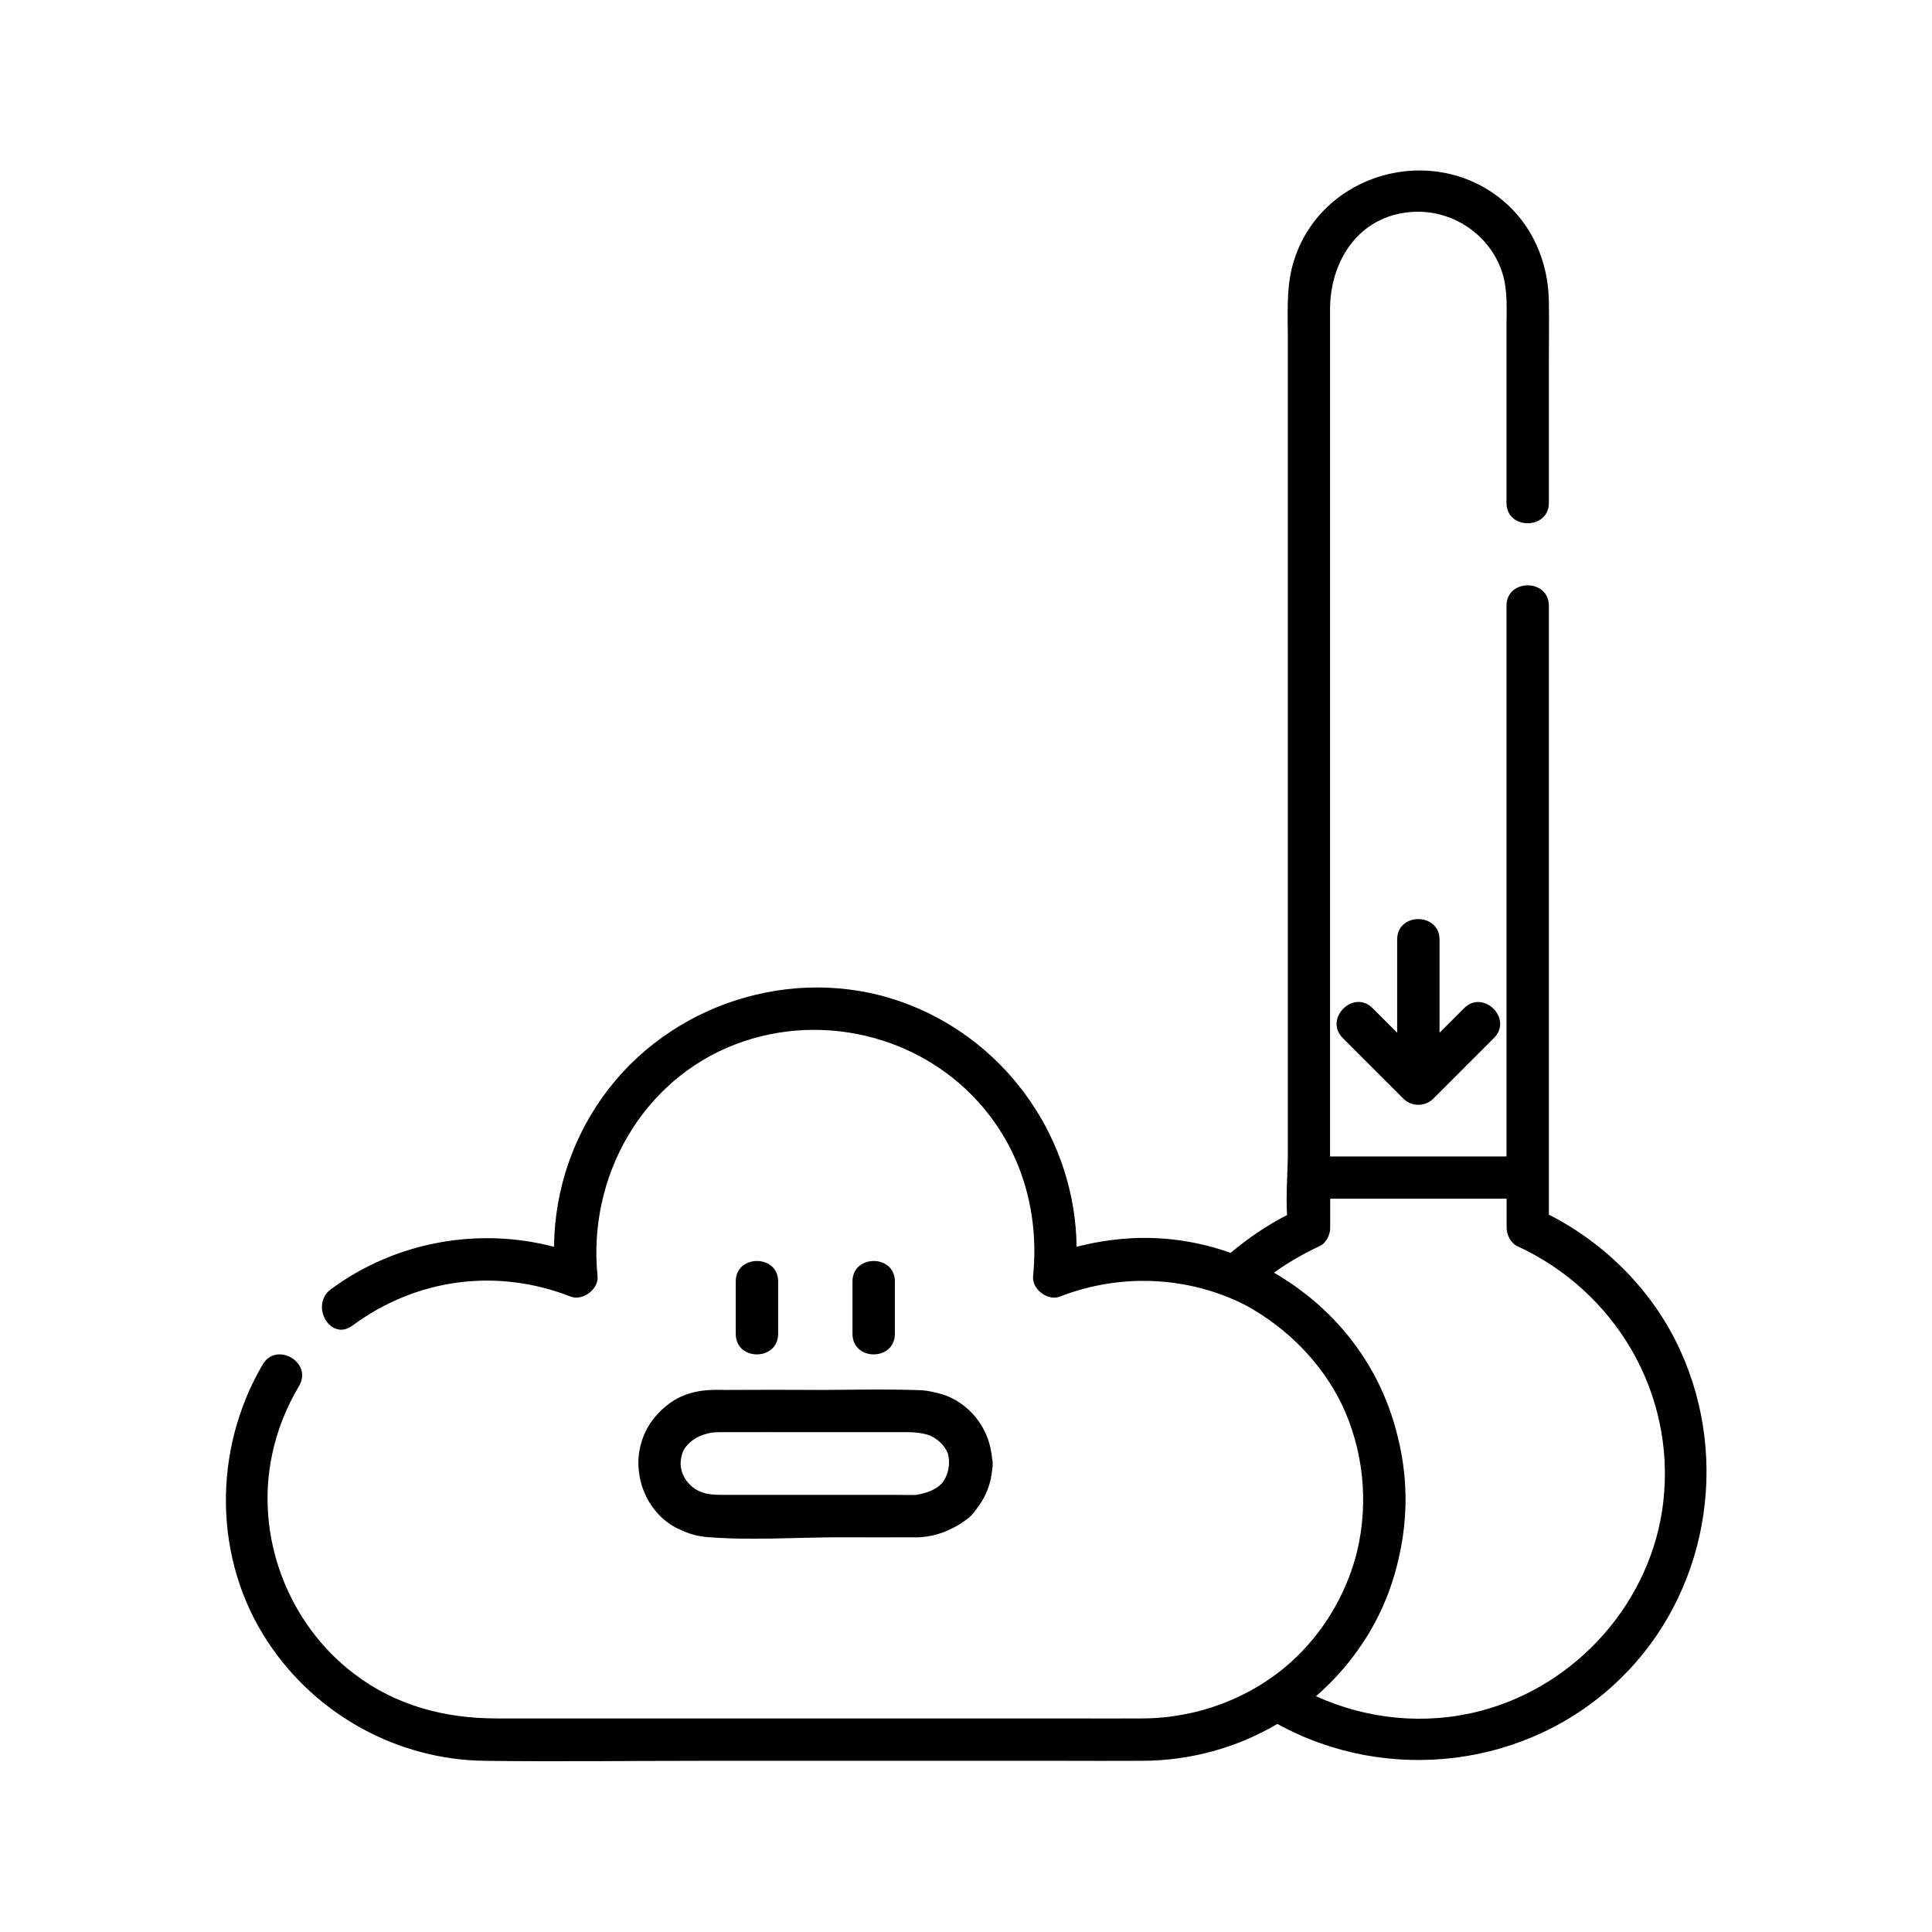
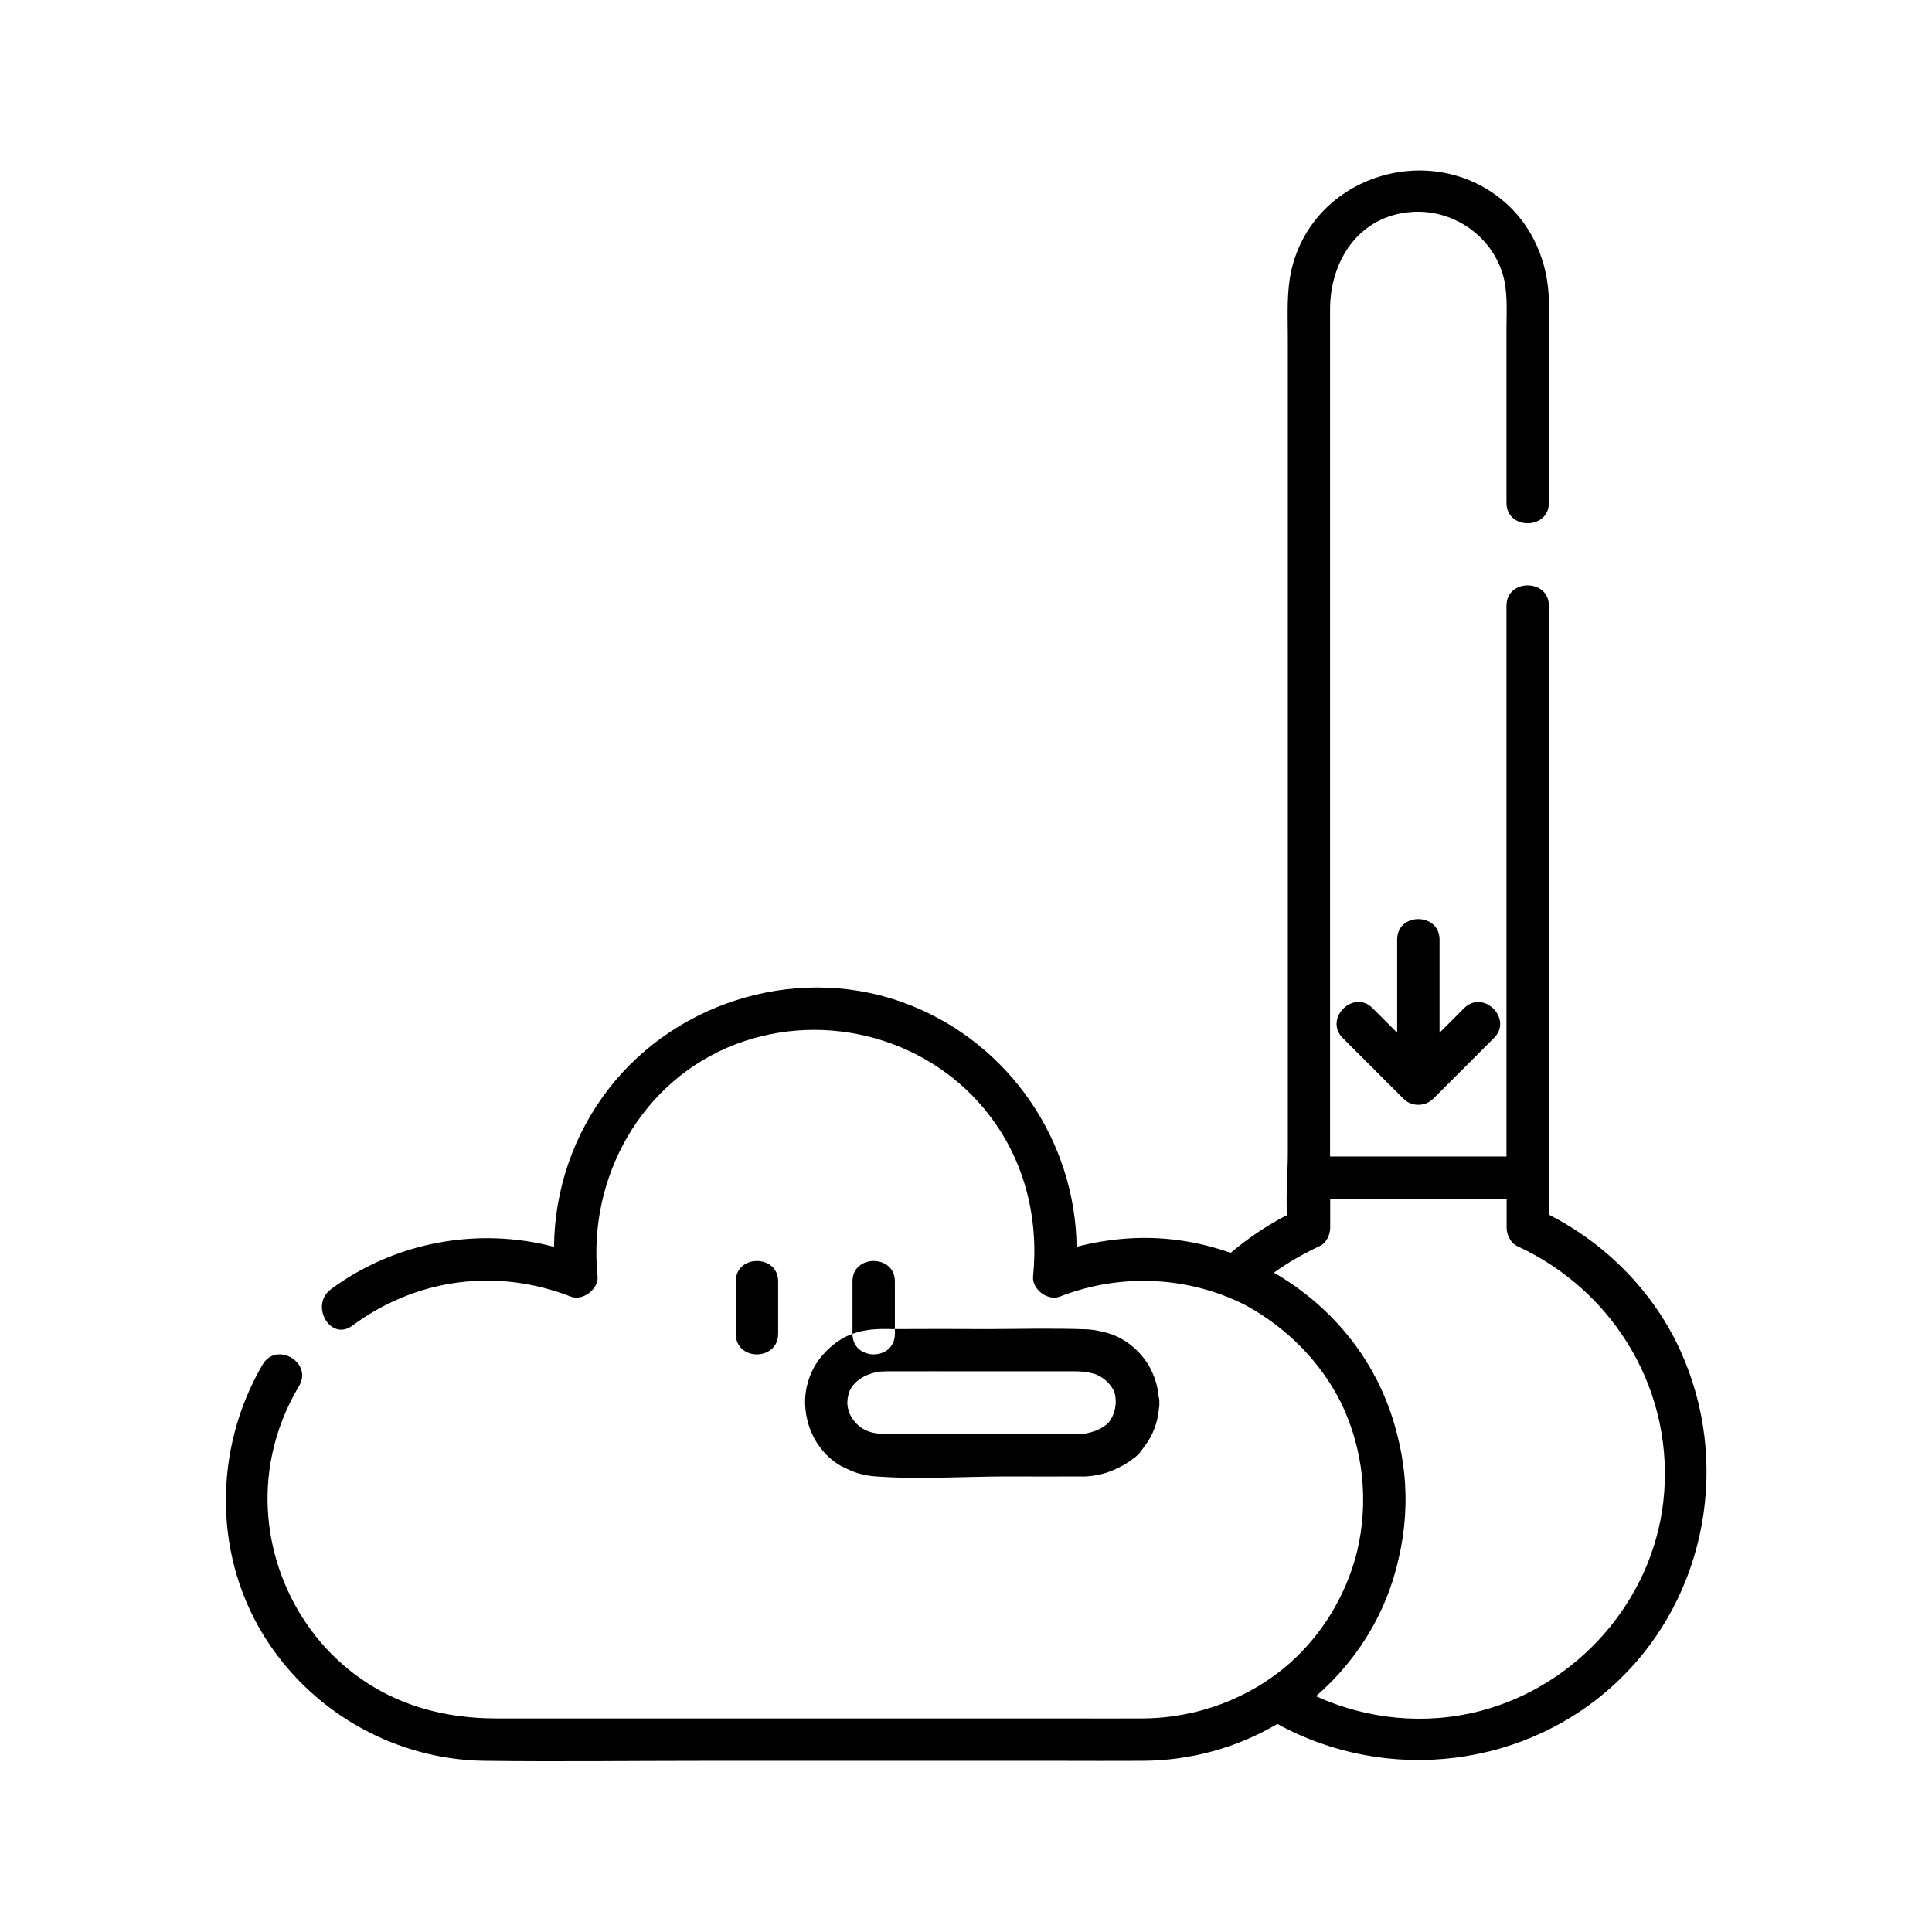
<svg xmlns="http://www.w3.org/2000/svg" fill="#000000" width="800px" height="800px" version="1.1" viewBox="144 144 512 512">
-   <path d="m589.33 501.97c-7.055-15.566-19.699-28.363-34.863-36.074v-52.297-88.52-20.555c0-7.203-11.234-7.203-11.234 0v55.82 88.52 1.613h-46.754v-24.688-93.305-84.891-21.613c0-12.848 7.609-24.738 21.461-25.797 10.68-0.855 20.906 5.844 24.184 16.121 1.512 4.734 1.109 9.824 1.109 14.762v42.977 3.223c0 7.203 11.234 7.203 11.234 0v-37.734c0-5.238 0.102-10.48 0-15.719-0.152-10.277-4.332-20.203-12.344-26.801-19.246-15.871-49.727-6.5-55.773 18.086-1.461 5.996-1.059 12.445-1.059 18.59v77.688 100.11 37.988c0 5.34-0.555 11.082-0.203 16.523-5.391 2.769-10.328 6.144-14.965 10.027-8.613-3.074-17.836-4.434-27.105-3.828-4.637 0.301-9.219 1.059-13.703 2.215-0.352-27.961-17.684-53.555-44.082-64.035-28.164-11.184-61.262-1.762-79.805 22.016-9.422 12.09-14.461 26.852-14.609 42.02-20.203-5.289-42.117-1.309-59.098 11.234-5.742 4.231-0.152 13.957 5.644 9.672 16.977-12.543 38.238-15.367 57.887-7.707 3.176 1.258 7.457-2.016 7.106-5.391-2.672-26.148 11.637-51.992 36.676-61.516 23.93-9.07 51.742-1.461 67.309 19.043 9.32 12.242 12.949 27.305 11.438 42.473-0.352 3.426 3.879 6.648 7.106 5.391 16.273-6.348 34.309-5.34 49.273 2.316 10.934 5.996 19.852 15.012 25.293 25.945 5.844 12.141 7.305 26.047 4.231 39.094-0.102 0.402-0.203 0.805-0.301 1.16v0.051c-2.922 10.832-8.867 20.707-17.281 28.312-10.68 9.523-24.738 14.863-39.449 14.914-6.551 0.051-13.098 0-19.648 0h-85.395-66.051c-13.703 0-26.703-3.426-37.734-11.84-17.582-13.352-26.301-36.426-21.715-58.09 1.359-6.5 3.777-12.496 7.152-18.188 3.68-6.246-6.047-11.891-9.672-5.644-13.25 22.621-13.148 51.59 1.461 73.605 12.746 19.246 34.309 31.086 57.332 31.387 19.445 0.25 38.945 0 58.441 0h93.656c7.406 0 14.863 0.051 22.27 0 12.797-0.051 25.09-3.477 35.77-9.773 29.27 16.121 66.504 11.637 90.688-11.789 23.176-22.406 29.473-57.773 16.125-87.098zm-4.535 40.004c-3.023 26.449-22.922 48.82-48.566 55.469-14.609 3.777-29.926 2.215-43.48-3.93 4.18-3.629 7.91-7.707 11.184-12.344 5.238-7.356 8.816-15.566 10.73-24.184 1.715-7.305 2.266-14.914 1.461-22.621-0.352-3.273-0.906-6.449-1.715-9.621-1.258-5.238-3.125-10.328-5.594-15.164-4.887-9.523-11.992-17.684-20.453-23.879l-0.051-0.051c-0.352-0.25-0.754-0.555-1.109-0.805-1.812-1.258-3.68-2.469-5.594-3.578 3.777-2.719 7.859-5.039 12.141-7.055 1.762-0.805 2.769-3.023 2.769-4.836v-7.707h46.754v7.707c0 1.812 1.059 4.031 2.769 4.836 26.059 11.988 42.027 38.992 38.754 67.762zm-59.301-148.98v24.688c2.168-2.168 4.332-4.332 6.5-6.5 5.09-5.09 13.047 2.82 7.91 7.91l-16.07 16.07c-2.168 2.168-5.793 2.168-7.91 0-5.34-5.34-10.73-10.73-16.07-16.07-5.09-5.09 2.82-13.047 7.91-7.91 2.168 2.168 4.332 4.332 6.5 6.5v-24.688c-0.004-7.254 11.23-7.203 11.23 0zm-186.51 104.49v-13.906c0-7.203 11.234-7.203 11.234 0v13.906c-0.051 7.258-11.234 7.258-11.234 0zm30.934 0v-13.906c0-7.203 11.234-7.203 11.234 0v13.906c0 7.258-11.234 7.258-11.234 0zm-44.184 16.125c-0.352 0.152-0.656 0.25-1.008 0.402-0.707 0.301-1.41 0.656-2.117 1.109-1.715 1.059-3.176 2.316-4.434 3.727-2.016 2.168-3.578 4.887-4.383 8.062-0.605 2.316-0.754 4.586-0.504 6.801 0.203 2.016 0.707 4.031 1.562 5.996 0.906 2.168 2.266 4.18 4.031 5.996 1.664 1.664 3.477 2.871 5.391 3.68 2.168 1.059 4.586 1.762 7.152 1.965 11.336 0.906 23.023 0.102 34.41 0.051h1.715c6.246 0 12.445 0.051 18.691 0h0.402c0.301 0 0.555 0.051 0.855 0 3.125-0.152 6.098-0.957 8.715-2.316 1.309-0.605 2.57-1.359 3.777-2.316 0.453-0.25 0.855-0.605 1.309-1.059 0.453-0.402 0.805-0.855 1.109-1.309 0.301-0.402 0.555-0.754 0.855-1.16 2.066-2.769 3.375-6.144 3.68-9.824 0.102-0.453 0.152-0.957 0.102-1.461 0.051-0.555 0-1.109-0.152-1.562-0.051-0.402-0.051-0.805-0.152-1.211-0.352-2.57-1.211-4.887-2.367-6.953-1.41-2.469-3.426-4.734-6.047-6.5-2.117-1.41-4.281-2.266-6.602-2.719-0.203-0.051-0.402-0.102-0.605-0.152-0.352-0.051-0.707-0.152-1.059-0.203-0.25-0.051-0.504-0.102-0.754-0.102-0.605-0.102-1.258-0.152-1.863-0.152-8.414-0.301-16.93-0.102-25.391-0.051-8.664-0.051-17.332-0.051-25.996 0-3.473-0.102-6.949 0-10.324 1.262zm22.52 9.922h18.742 4.434 8.816 4.18c2.117 0 4.231 0.25 6.047 0.906 2.215 1.008 3.93 2.719 4.734 4.785 0.707 2.672 0.152 5.691-1.613 7.91-1.613 1.664-4.031 2.57-6.75 3.023-1.562 0.102-3.125 0-4.734 0h-11.992-1.664-2.82-22.27-7.91c-1.461 0-2.973-0.051-4.332-0.352-1.059-0.25-2.117-0.707-2.973-1.258-2.215-1.512-3.68-3.879-3.777-6.5 0-0.906 0.102-1.863 0.453-2.871 0.102-0.301 0.203-0.605 0.352-0.855 1.41-2.57 4.434-4.231 7.656-4.684 1.211-0.102 2.418-0.102 3.629-0.102 3.883-0.004 7.863-0.004 11.793-0.004z" />
+   <path d="m589.33 501.97c-7.055-15.566-19.699-28.363-34.863-36.074v-52.297-88.52-20.555c0-7.203-11.234-7.203-11.234 0v55.82 88.52 1.613h-46.754v-24.688-93.305-84.891-21.613c0-12.848 7.609-24.738 21.461-25.797 10.68-0.855 20.906 5.844 24.184 16.121 1.512 4.734 1.109 9.824 1.109 14.762v42.977 3.223c0 7.203 11.234 7.203 11.234 0v-37.734c0-5.238 0.102-10.48 0-15.719-0.152-10.277-4.332-20.203-12.344-26.801-19.246-15.871-49.727-6.5-55.773 18.086-1.461 5.996-1.059 12.445-1.059 18.59v77.688 100.11 37.988c0 5.34-0.555 11.082-0.203 16.523-5.391 2.769-10.328 6.144-14.965 10.027-8.613-3.074-17.836-4.434-27.105-3.828-4.637 0.301-9.219 1.059-13.703 2.215-0.352-27.961-17.684-53.555-44.082-64.035-28.164-11.184-61.262-1.762-79.805 22.016-9.422 12.09-14.461 26.852-14.609 42.02-20.203-5.289-42.117-1.309-59.098 11.234-5.742 4.231-0.152 13.957 5.644 9.672 16.977-12.543 38.238-15.367 57.887-7.707 3.176 1.258 7.457-2.016 7.106-5.391-2.672-26.148 11.637-51.992 36.676-61.516 23.93-9.07 51.742-1.461 67.309 19.043 9.32 12.242 12.949 27.305 11.438 42.473-0.352 3.426 3.879 6.648 7.106 5.391 16.273-6.348 34.309-5.34 49.273 2.316 10.934 5.996 19.852 15.012 25.293 25.945 5.844 12.141 7.305 26.047 4.231 39.094-0.102 0.402-0.203 0.805-0.301 1.16v0.051c-2.922 10.832-8.867 20.707-17.281 28.312-10.68 9.523-24.738 14.863-39.449 14.914-6.551 0.051-13.098 0-19.648 0h-85.395-66.051c-13.703 0-26.703-3.426-37.734-11.84-17.582-13.352-26.301-36.426-21.715-58.09 1.359-6.5 3.777-12.496 7.152-18.188 3.68-6.246-6.047-11.891-9.672-5.644-13.25 22.621-13.148 51.59 1.461 73.605 12.746 19.246 34.309 31.086 57.332 31.387 19.445 0.25 38.945 0 58.441 0h93.656c7.406 0 14.863 0.051 22.27 0 12.797-0.051 25.09-3.477 35.77-9.773 29.27 16.121 66.504 11.637 90.688-11.789 23.176-22.406 29.473-57.773 16.125-87.098zm-4.535 40.004c-3.023 26.449-22.922 48.82-48.566 55.469-14.609 3.777-29.926 2.215-43.48-3.93 4.18-3.629 7.91-7.707 11.184-12.344 5.238-7.356 8.816-15.566 10.73-24.184 1.715-7.305 2.266-14.914 1.461-22.621-0.352-3.273-0.906-6.449-1.715-9.621-1.258-5.238-3.125-10.328-5.594-15.164-4.887-9.523-11.992-17.684-20.453-23.879l-0.051-0.051c-0.352-0.25-0.754-0.555-1.109-0.805-1.812-1.258-3.68-2.469-5.594-3.578 3.777-2.719 7.859-5.039 12.141-7.055 1.762-0.805 2.769-3.023 2.769-4.836v-7.707h46.754v7.707c0 1.812 1.059 4.031 2.769 4.836 26.059 11.988 42.027 38.992 38.754 67.762zm-59.301-148.98v24.688c2.168-2.168 4.332-4.332 6.5-6.5 5.09-5.09 13.047 2.82 7.91 7.91l-16.07 16.07c-2.168 2.168-5.793 2.168-7.91 0-5.34-5.34-10.73-10.73-16.07-16.07-5.09-5.09 2.82-13.047 7.91-7.91 2.168 2.168 4.332 4.332 6.5 6.5v-24.688c-0.004-7.254 11.23-7.203 11.23 0zm-186.51 104.49v-13.906c0-7.203 11.234-7.203 11.234 0v13.906c-0.051 7.258-11.234 7.258-11.234 0zm30.934 0v-13.906c0-7.203 11.234-7.203 11.234 0v13.906c0 7.258-11.234 7.258-11.234 0zc-0.352 0.152-0.656 0.25-1.008 0.402-0.707 0.301-1.41 0.656-2.117 1.109-1.715 1.059-3.176 2.316-4.434 3.727-2.016 2.168-3.578 4.887-4.383 8.062-0.605 2.316-0.754 4.586-0.504 6.801 0.203 2.016 0.707 4.031 1.562 5.996 0.906 2.168 2.266 4.18 4.031 5.996 1.664 1.664 3.477 2.871 5.391 3.68 2.168 1.059 4.586 1.762 7.152 1.965 11.336 0.906 23.023 0.102 34.41 0.051h1.715c6.246 0 12.445 0.051 18.691 0h0.402c0.301 0 0.555 0.051 0.855 0 3.125-0.152 6.098-0.957 8.715-2.316 1.309-0.605 2.57-1.359 3.777-2.316 0.453-0.25 0.855-0.605 1.309-1.059 0.453-0.402 0.805-0.855 1.109-1.309 0.301-0.402 0.555-0.754 0.855-1.16 2.066-2.769 3.375-6.144 3.68-9.824 0.102-0.453 0.152-0.957 0.102-1.461 0.051-0.555 0-1.109-0.152-1.562-0.051-0.402-0.051-0.805-0.152-1.211-0.352-2.57-1.211-4.887-2.367-6.953-1.41-2.469-3.426-4.734-6.047-6.5-2.117-1.41-4.281-2.266-6.602-2.719-0.203-0.051-0.402-0.102-0.605-0.152-0.352-0.051-0.707-0.152-1.059-0.203-0.25-0.051-0.504-0.102-0.754-0.102-0.605-0.102-1.258-0.152-1.863-0.152-8.414-0.301-16.93-0.102-25.391-0.051-8.664-0.051-17.332-0.051-25.996 0-3.473-0.102-6.949 0-10.324 1.262zm22.52 9.922h18.742 4.434 8.816 4.18c2.117 0 4.231 0.25 6.047 0.906 2.215 1.008 3.93 2.719 4.734 4.785 0.707 2.672 0.152 5.691-1.613 7.91-1.613 1.664-4.031 2.57-6.75 3.023-1.562 0.102-3.125 0-4.734 0h-11.992-1.664-2.82-22.27-7.91c-1.461 0-2.973-0.051-4.332-0.352-1.059-0.25-2.117-0.707-2.973-1.258-2.215-1.512-3.68-3.879-3.777-6.5 0-0.906 0.102-1.863 0.453-2.871 0.102-0.301 0.203-0.605 0.352-0.855 1.41-2.57 4.434-4.231 7.656-4.684 1.211-0.102 2.418-0.102 3.629-0.102 3.883-0.004 7.863-0.004 11.793-0.004z" />
</svg>